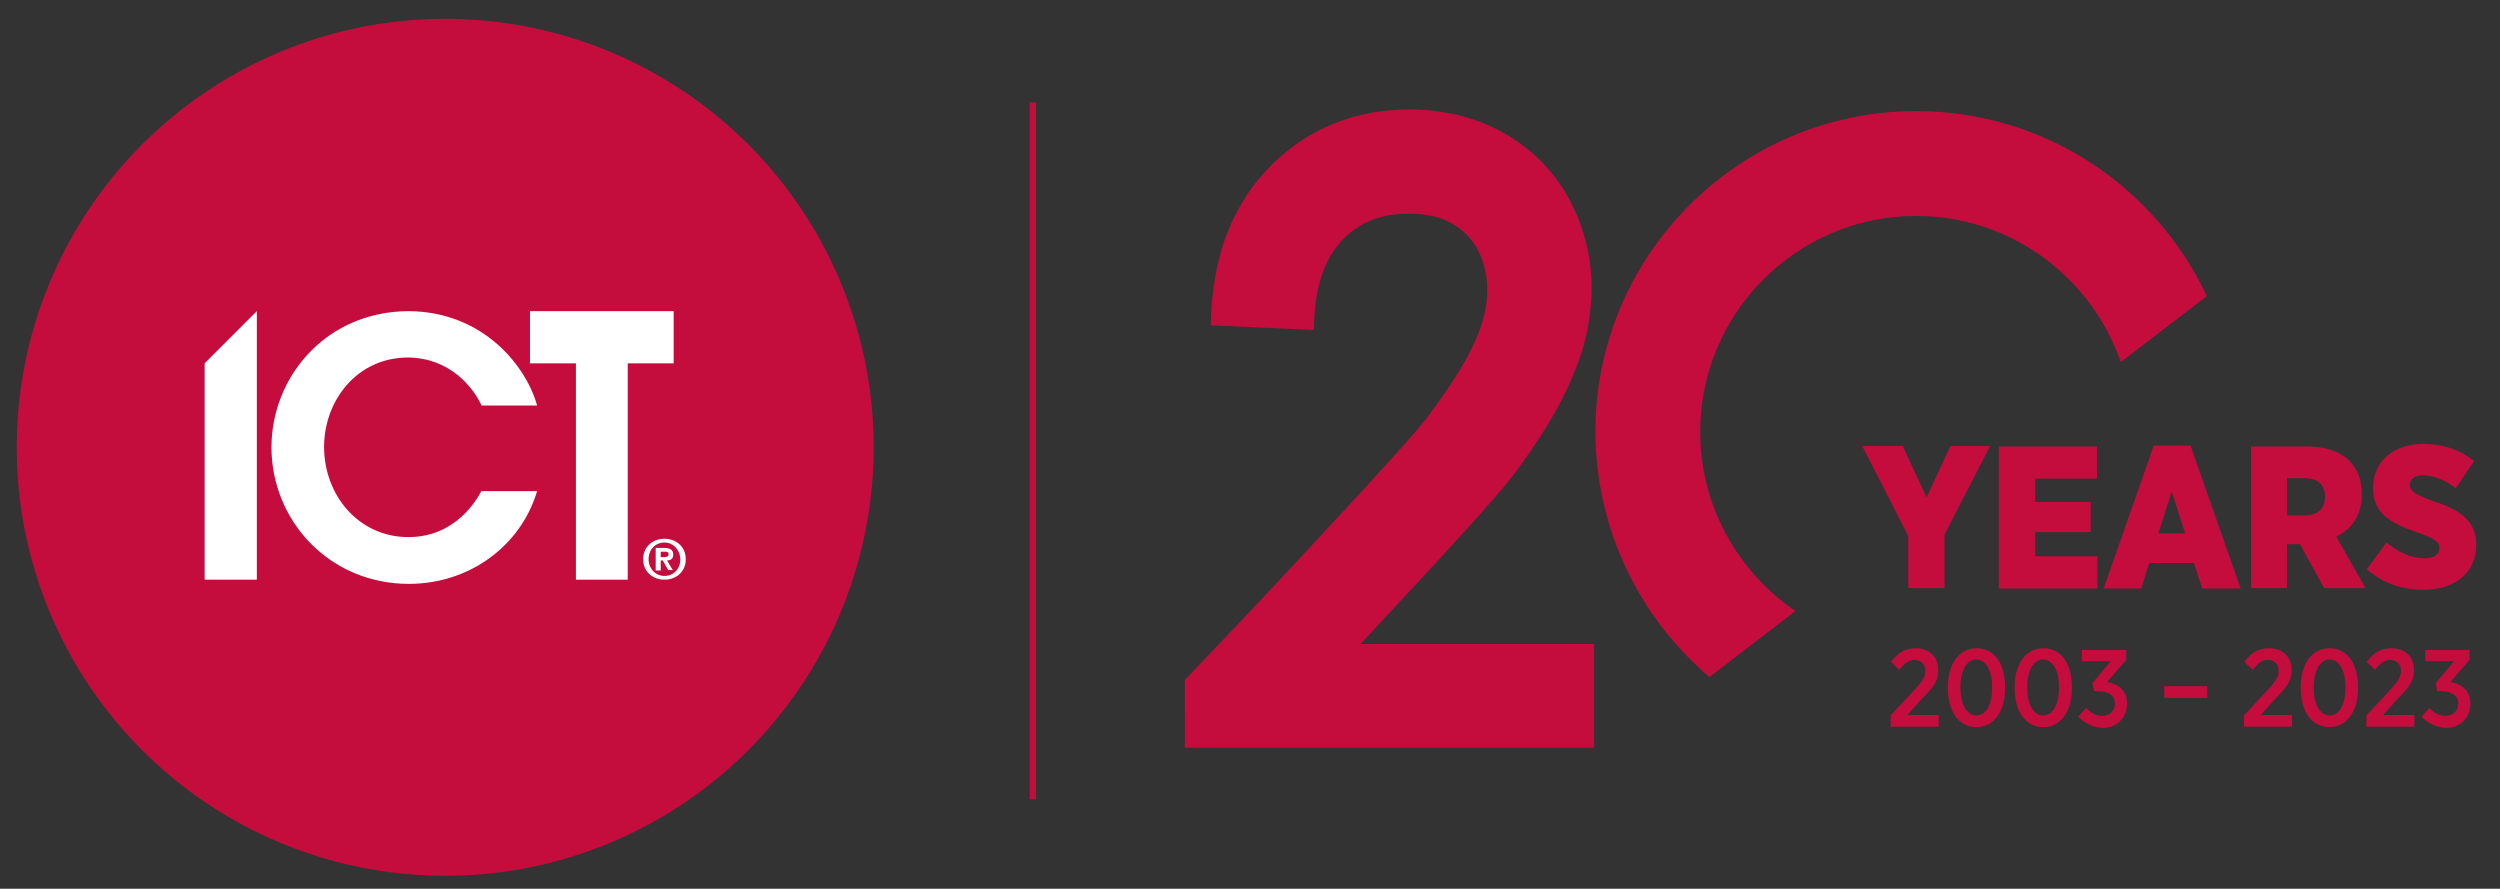
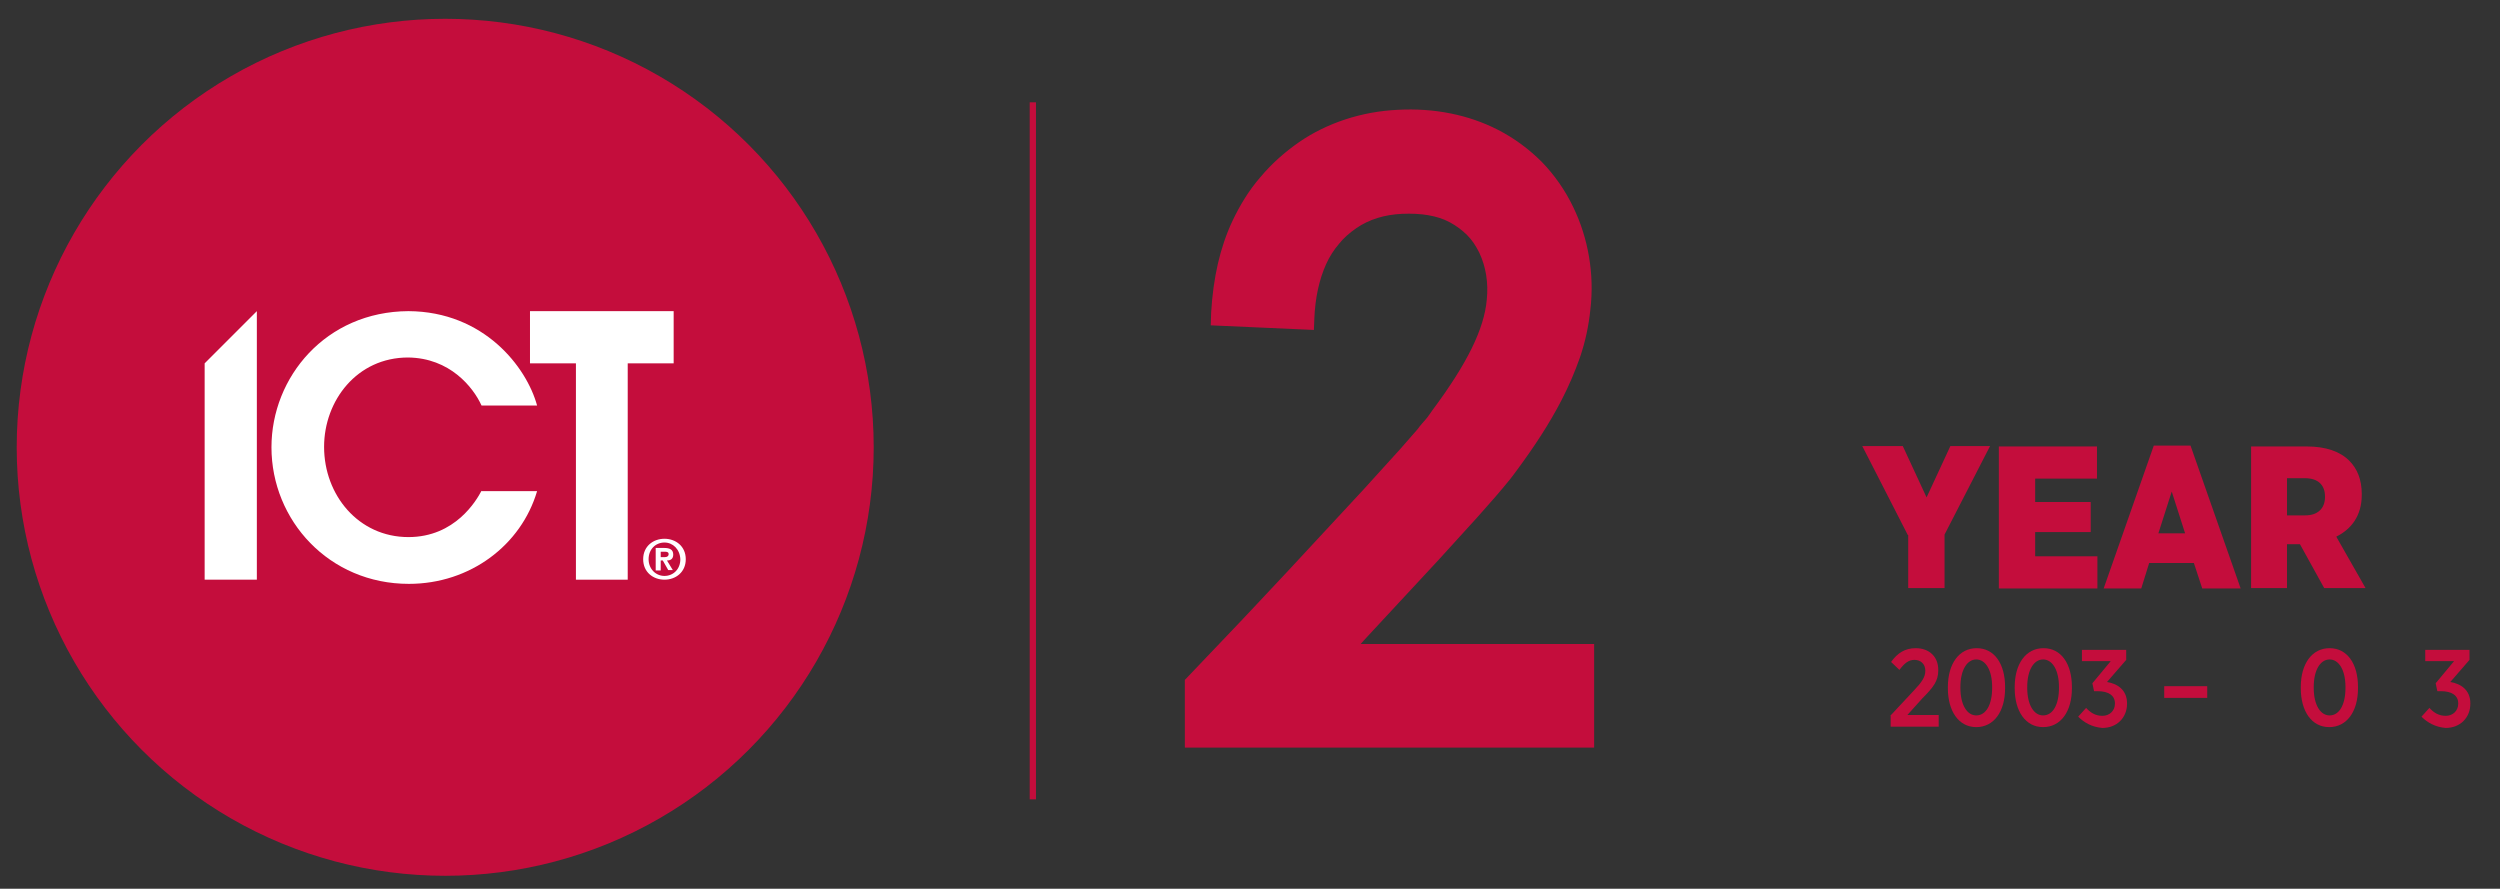
<svg xmlns="http://www.w3.org/2000/svg" version="1.1" id="ICT_20_years_Logo_Lockup" x="0px" y="0px" viewBox="0 0 598.6 212.8" style="enable-background:new 0 0 598.6 212.8;" xml:space="preserve">
  <rect x="0" y="0" width="598.6" height="212.8" fill="#333333" stroke="none" />
  <style type="text/css">
	.st0{fill:none;stroke:#C40D3C;stroke-width:1.5;stroke-miterlimit:10;}
	.st1{fill:#C40D3C;}
	.st2{fill:#FFFFFF;}
</style>
  <g>
    <line class="st0" x1="247.3" y1="24.5" x2="247.3" y2="191.4" />
-     <path class="st1" d="M325.8,154.2c0.2-0.3,0.5-0.5,0.7-0.8l18.1-19.5l9-9.9l4.5-5.1c0.5-0.6,1.1-1.3,1.7-2l1.4-1.7   c0.2-0.2,0.4-0.5,0.8-1c0.3-0.4,0.6-0.8,0.9-1.2l0,0c4.6-6.2,8.1-11.6,11-17.2c1.8-3.5,3.2-6.8,4.4-10.2c1.3-3.8,2.1-7.6,2.5-11.5   c1-8.4-0.5-17.1-4.1-24.5c-1.9-4-4.5-7.7-7.5-10.8c-3.1-3.1-6.6-5.7-10.5-7.7c-7-3.6-15.3-5.3-24.1-4.8c-8.5,0.4-16.8,3.1-23.5,7.7   c-3.6,2.5-6.6,5.2-9.3,8.4c-2.7,3.1-4.9,6.7-6.7,10.5c-3,6.4-4.6,13.6-5.1,21.9l-0.1,3.1l13.5,0.6v0l11.2,0.5l0.1-2.6   c0.2-5.2,1.2-9.5,2.8-13.1c0.8-1.8,1.9-3.5,3.1-4.9c1.1-1.4,2.6-2.7,4.2-3.8c3.1-2.1,6.7-3.2,10.9-3.4c4.5-0.2,8.4,0.4,11.4,2   c1.5,0.8,3,1.9,4.2,3.1c1.2,1.2,2.1,2.6,2.9,4.2c1.6,3.4,2.2,7.2,1.8,11.2c-0.6,7.1-4.8,15.5-13,26.5l-0.7,1l-0.3,0.4   c0,0.1-0.1,0.1-0.2,0.3l-0.5,0.6c-0.2,0.3-0.5,0.5-0.7,0.8c-0.4,0.5-0.8,0.9-1.2,1.5l-4.2,4.8l-8.8,9.7l-18,19.4   c-4.9,5.2-9.7,10.4-14.6,15.5l-10.1,10.6V179h98v-24.8H325.8z" />
-     <path class="st1" d="M409.3,162.1l20.6-15.8c-13.7-9.3-22.8-25.1-22.8-42.9c0-28.5,23.2-51.7,51.7-51.7c22.7,0,42,14.7,49,35   l20.6-15.8c-12.3-26.2-38.8-44.3-69.6-44.3c-42.4,0-76.8,34.5-76.8,76.8C382.1,126.9,392.7,148,409.3,162.1z" />
+     <path class="st1" d="M325.8,154.2c0.2-0.3,0.5-0.5,0.7-0.8l18.1-19.5l9-9.9l4.5-5.1c0.5-0.6,1.1-1.3,1.7-2l1.4-1.7   c0.2-0.2,0.4-0.5,0.8-1c0.3-0.4,0.6-0.8,0.9-1.2l0,0c4.6-6.2,8.1-11.6,11-17.2c1.8-3.5,3.2-6.8,4.4-10.2c1.3-3.8,2.1-7.6,2.5-11.5   c1-8.4-0.5-17.1-4.1-24.5c-1.9-4-4.5-7.7-7.5-10.8c-3.1-3.1-6.6-5.7-10.5-7.7c-7-3.6-15.3-5.3-24.1-4.8c-8.5,0.4-16.8,3.1-23.5,7.7   c-3.6,2.5-6.6,5.2-9.3,8.4c-2.7,3.1-4.9,6.7-6.7,10.5c-3,6.4-4.6,13.6-5.1,21.9l-0.1,3.1l13.5,0.6l11.2,0.5l0.1-2.6   c0.2-5.2,1.2-9.5,2.8-13.1c0.8-1.8,1.9-3.5,3.1-4.9c1.1-1.4,2.6-2.7,4.2-3.8c3.1-2.1,6.7-3.2,10.9-3.4c4.5-0.2,8.4,0.4,11.4,2   c1.5,0.8,3,1.9,4.2,3.1c1.2,1.2,2.1,2.6,2.9,4.2c1.6,3.4,2.2,7.2,1.8,11.2c-0.6,7.1-4.8,15.5-13,26.5l-0.7,1l-0.3,0.4   c0,0.1-0.1,0.1-0.2,0.3l-0.5,0.6c-0.2,0.3-0.5,0.5-0.7,0.8c-0.4,0.5-0.8,0.9-1.2,1.5l-4.2,4.8l-8.8,9.7l-18,19.4   c-4.9,5.2-9.7,10.4-14.6,15.5l-10.1,10.6V179h98v-24.8H325.8z" />
    <g>
      <path class="st1" d="M456.8,128.1l-10.9-21.3h9.7l5.7,12.3l5.7-12.3h9.5L465.6,128v12.8h-8.7V128.1z" />
      <path class="st1" d="M478.7,106.9h23.4v7.7h-14.8v5.6h13.3v7.2h-13.3v5.8h14.9v7.7h-23.6V106.9z" />
      <path class="st1" d="M515.7,106.7h8.8l12,34.2h-9.2l-2-6.1h-10.7l-1.9,6.1h-9L515.7,106.7z M523.2,127.7l-3.2-10l-3.2,10H523.2z" />
      <path class="st1" d="M539,106.9h13.3c4.6,0,8,1.2,10.2,3.4c1.9,1.9,3,4.5,3,8v0.2c0,5-2.5,8.2-6.1,10l7,12.3h-9.9l-5.8-10.5h-3.1    v10.5H539V106.9z M552,123.4c3,0,4.7-1.7,4.7-4.4v-0.1c0-2.9-1.8-4.4-4.8-4.4h-4.3v8.9H552z" />
-       <path class="st1" d="M566.7,136.3l4.7-6.4c2.8,2.3,5.9,3.8,9.2,3.8c2.3,0,3.5-1,3.5-2.5v0c0-1.4-1-2.2-5-3.6    c-6.4-2.2-10.9-4.5-10.9-10.7v-0.1c0-6.2,4.7-10.5,12.1-10.5c4.6,0,8.6,1.3,12.1,4.1l-4.4,6.5c-2.3-1.8-5.1-3.1-7.9-3.1    c-2,0-3.1,1-3.1,2.2v0c0,1.5,1.1,2.3,5.4,3.9c6.5,2.1,10.5,4.7,10.5,10.5v0.1c0,6.6-5.1,10.7-12.4,10.7    C575.5,141.3,570.7,139.8,566.7,136.3z" />
      <path class="st1" d="M452.6,171.4l5.6-6c2-2.1,2.8-3.3,2.8-4.8c0-1.7-1.2-2.6-2.6-2.6c-1.4,0-2.4,0.8-3.6,2.4l-2-1.9    c1.5-2.1,3.3-3.3,5.9-3.3c3.2,0,5.4,2,5.4,5.2v0.1c0,2.5-1.1,4-3.8,6.7l-3.6,4h7.5v2.8h-11.5V171.4z" />
      <path class="st1" d="M466.4,164.8v-0.3c0-5.6,2.7-9.3,6.9-9.3c4.2,0,6.8,3.7,6.8,9.3v0.3c0,5.6-2.7,9.3-6.9,9.3    S466.4,170.3,466.4,164.8z M477,164.7v-0.2c0-4.1-1.6-6.6-3.8-6.6s-3.8,2.5-3.8,6.6v0.2c0,4.1,1.6,6.6,3.8,6.6    C475.5,171.3,477,168.8,477,164.7z" />
      <path class="st1" d="M482.4,164.8v-0.3c0-5.6,2.7-9.3,6.9-9.3c4.2,0,6.8,3.7,6.8,9.3v0.3c0,5.6-2.7,9.3-6.9,9.3    S482.4,170.3,482.4,164.8z M493,164.7v-0.2c0-4.1-1.6-6.6-3.8-6.6s-3.8,2.5-3.8,6.6v0.2c0,4.1,1.6,6.6,3.8,6.6    C491.5,171.3,493,168.8,493,164.7z" />
      <path class="st1" d="M497.6,171.6l1.9-2.1c1,1.1,2.2,1.9,3.9,1.9c1.7,0,3-1.2,3-2.9v-0.1c0-1.9-1.6-2.9-4.1-2.9h-0.9l-0.4-1.9    l4.4-5.3h-6.9v-2.7h10.6v2.4l-4.6,5.3c2.5,0.4,4.8,1.9,4.8,5.1v0.1c0,3.4-2.5,5.8-5.9,5.8C500.9,174.1,499,173,497.6,171.6z" />
      <path class="st1" d="M518.2,164.3h10.3v2.8h-10.3V164.3z" />
-       <path class="st1" d="M537.2,171.4l5.6-6c2-2.1,2.8-3.3,2.8-4.8c0-1.7-1.2-2.6-2.6-2.6c-1.4,0-2.4,0.8-3.6,2.4l-2-1.9    c1.5-2.1,3.3-3.3,5.9-3.3c3.2,0,5.4,2,5.4,5.2v0.1c0,2.5-1.1,4-3.8,6.7l-3.6,4h7.5v2.8h-11.5V171.4z" />
      <path class="st1" d="M550.9,164.8v-0.3c0-5.6,2.7-9.3,6.9-9.3c4.2,0,6.8,3.7,6.8,9.3v0.3c0,5.6-2.7,9.3-6.9,9.3    S550.9,170.3,550.9,164.8z M561.6,164.7v-0.2c0-4.1-1.6-6.6-3.8-6.6s-3.8,2.5-3.8,6.6v0.2c0,4.1,1.6,6.6,3.8,6.6    C560.1,171.3,561.6,168.8,561.6,164.7z" />
-       <path class="st1" d="M566.5,171.4l5.6-6c2-2.1,2.8-3.3,2.8-4.8c0-1.7-1.2-2.6-2.6-2.6c-1.4,0-2.4,0.8-3.6,2.4l-2-1.9    c1.5-2.1,3.3-3.3,5.9-3.3c3.2,0,5.4,2,5.4,5.2v0.1c0,2.5-1.1,4-3.8,6.7l-3.6,4h7.5v2.8h-11.5V171.4z" />
      <path class="st1" d="M579.8,171.6l1.9-2.1c1,1.1,2.2,1.9,3.9,1.9c1.7,0,3-1.2,3-2.9v-0.1c0-1.9-1.6-2.9-4.1-2.9h-0.9l-0.4-1.9    l4.4-5.3h-6.9v-2.7h10.6v2.4l-4.6,5.3c2.5,0.4,4.8,1.9,4.8,5.1v0.1c0,3.4-2.5,5.8-5.9,5.8C583.1,174.1,581.2,173,579.8,171.6z" />
    </g>
    <g>
      <circle class="st1" cx="106.6" cy="107.1" r="102.6" />
      <g>
        <g>
          <polygon class="st2" points="161.3,74.5 126.9,74.5 126.9,87 137.9,87 137.9,138.8 150.3,138.8 150.3,87 161.3,87     " />
          <polygon class="st2" points="61.5,74.5 49,87 49,138.8 61.5,138.8     " />
          <g>
            <path class="st2" d="M115.3,117.5c-1.2,2.3-6.3,11.1-17.5,11.1c-12,0-20.2-10.1-20.2-21.6c0-11.1,7.9-21.4,20.1-21.4       c10,0.1,15.6,7.1,17.6,11.5h13.3c-2.5-9.2-12.7-22.5-30.8-22.6C78,74.6,65,90.3,65,107.1c0,17.5,13.8,32.7,32.9,32.7       c14.7,0,26.9-9.3,30.7-22.2H115.3z" />
          </g>
          <g>
            <path class="st2" d="M154,133.9c0-3.1,2.4-4.9,5.1-4.9c2.7,0,5.1,1.8,5.1,4.9c0,3.1-2.4,4.9-5.1,4.9       C156.4,138.8,154,137,154,133.9z M159.1,129.9c-2.1,0-3.8,1.6-3.8,4c0,2.3,1.7,4,3.8,4c2.1,0,3.8-1.6,3.8-4       C162.8,131.5,161.1,129.9,159.1,129.9z M158.2,136.6h-1.2v-5.4h2c1.4,0,2.2,0.4,2.2,1.6c0,1-0.6,1.4-1.5,1.4l1.4,2.3H160       l-1.3-2.3h-0.5V136.6z M158.2,133.4h1c0.6,0,0.9-0.3,0.9-0.7c0-0.5-0.4-0.6-0.9-0.6h-1V133.4z" />
          </g>
        </g>
      </g>
    </g>
  </g>
</svg>